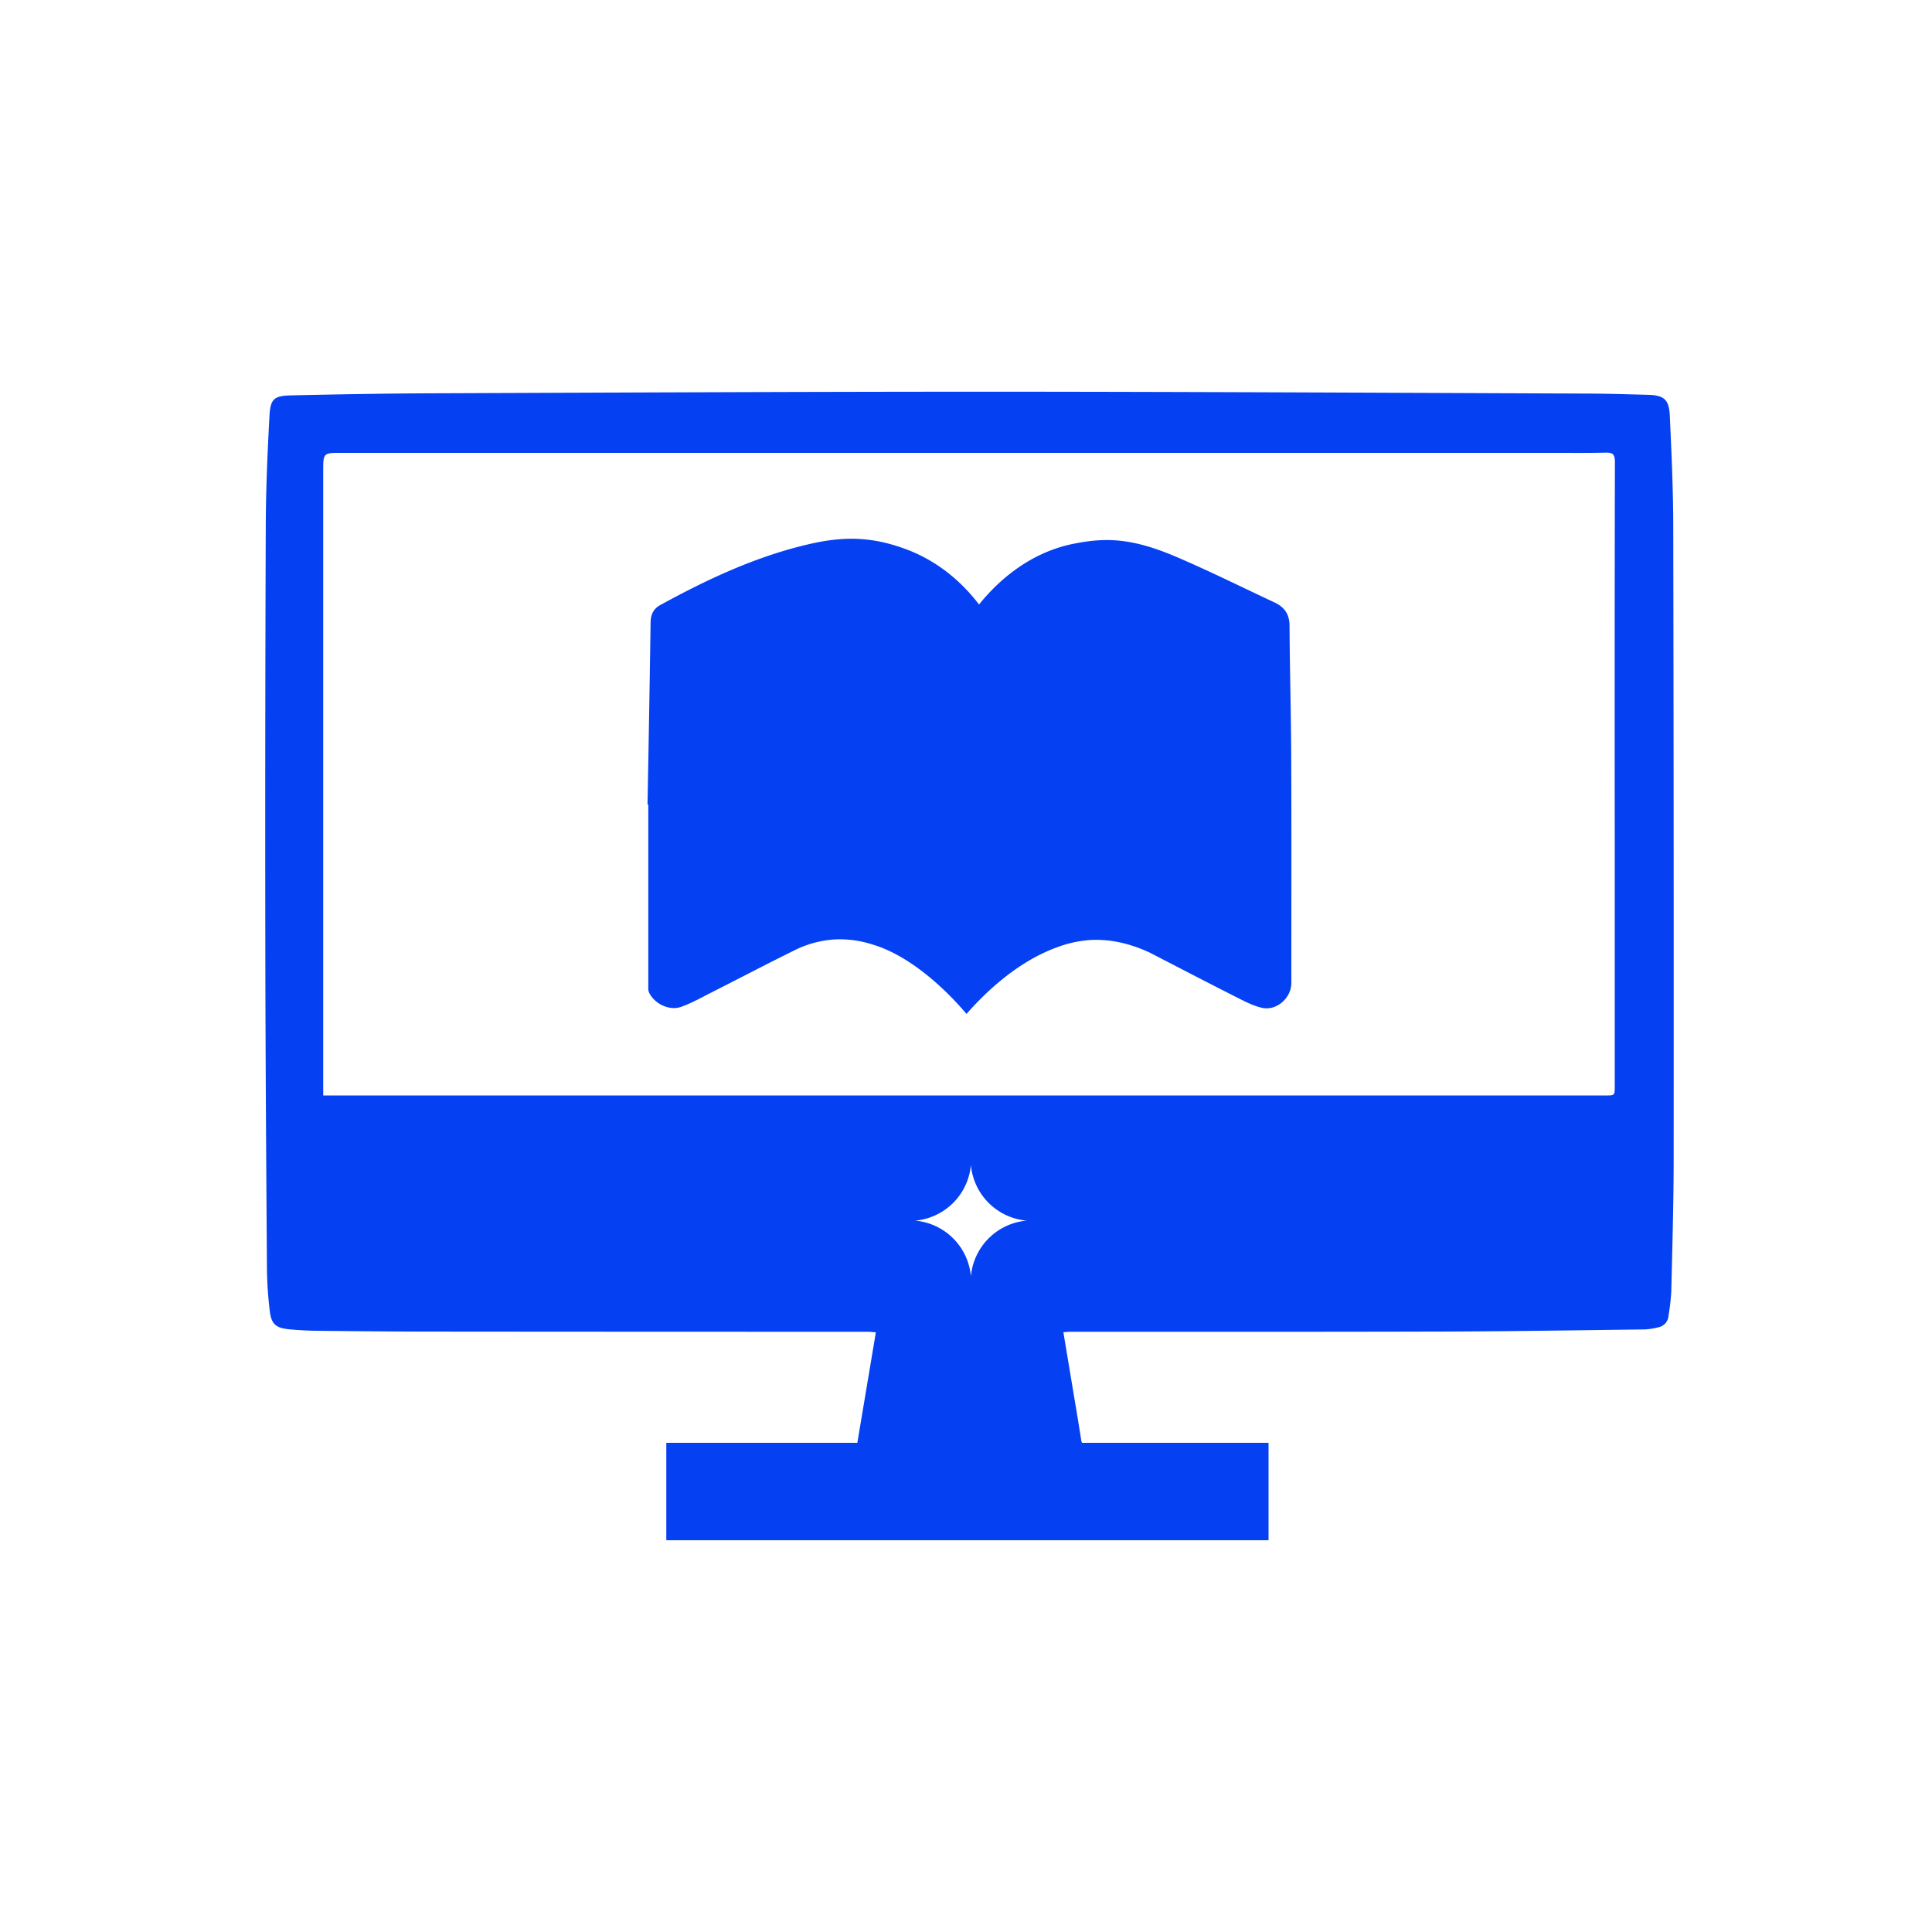
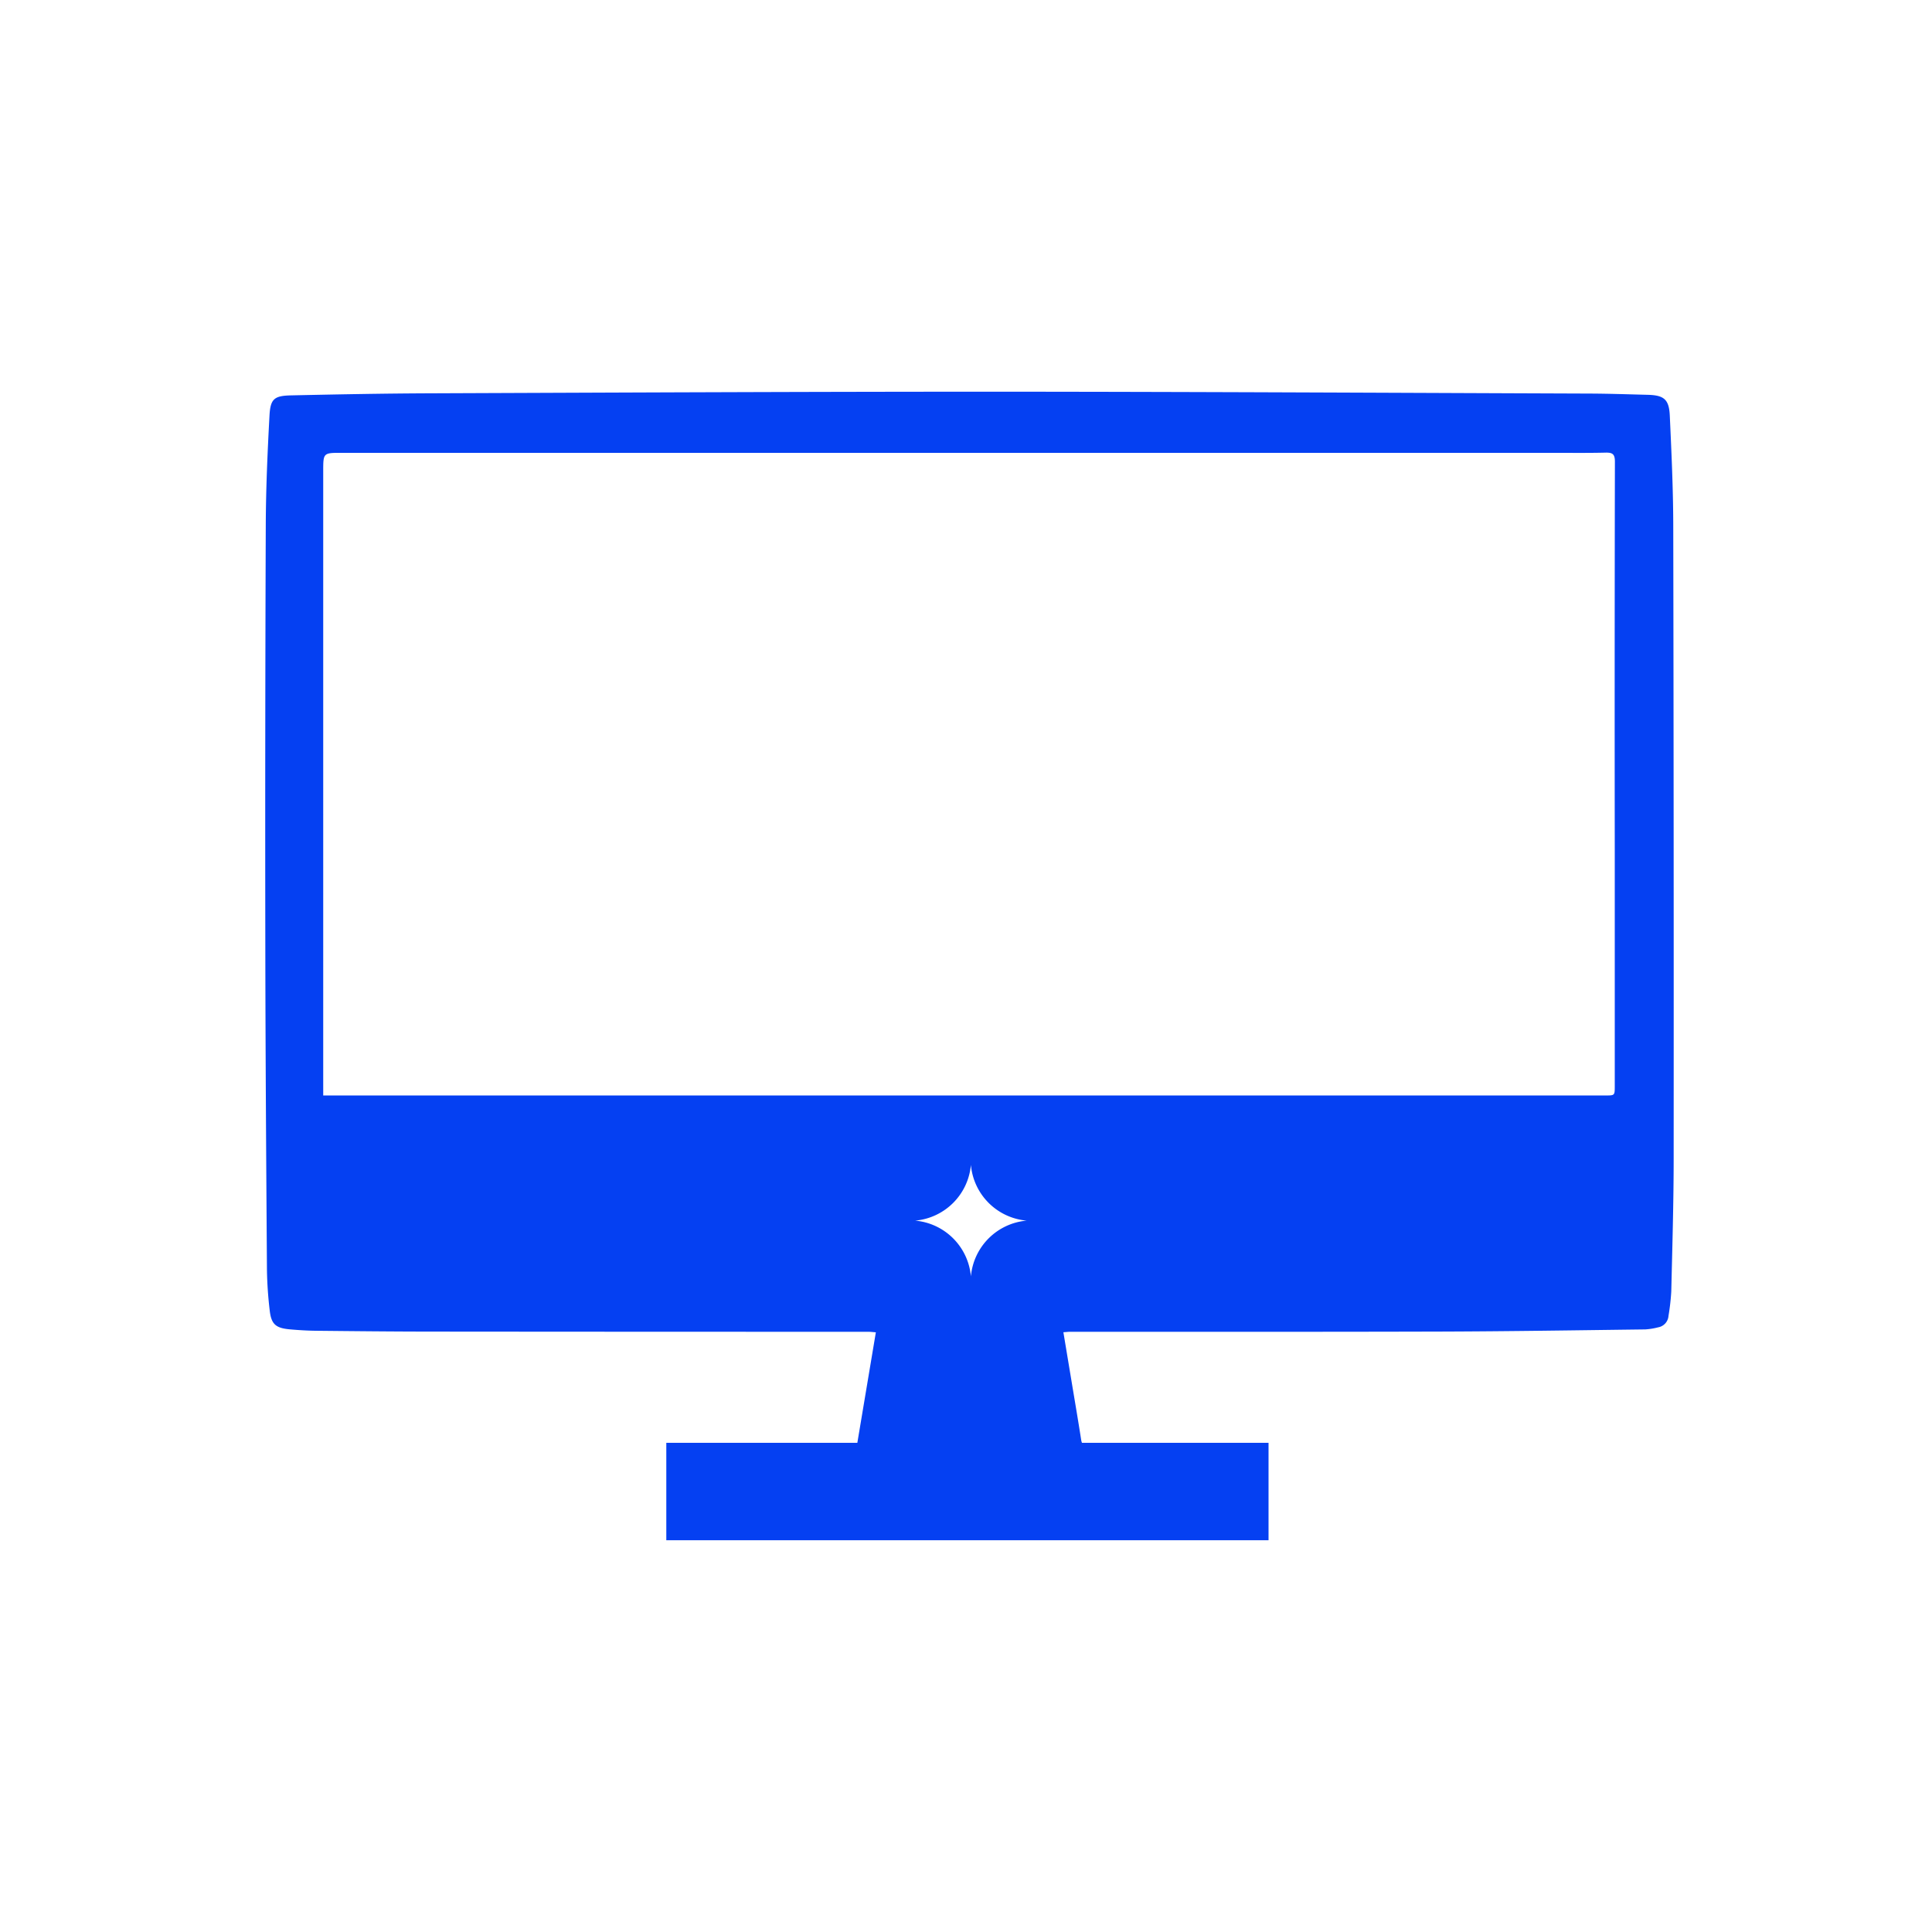
<svg xmlns="http://www.w3.org/2000/svg" id="Слой_1" data-name="Слой 1" viewBox="0 0 1080 1080">
  <defs>
    <style>.cls-1{fill:#0540f2;}</style>
  </defs>
  <path class="cls-1" d="M935.36,293.36c-.05-20.33-1-40.67-1.93-61-.42-9.18-3.28-11.44-12.46-11.66-10.78-.27-21.56-.65-32.34-.69-110.8-.41-221.59-1-332.39-1.05-105.13,0-210.27.49-315.4.9-26,.1-52,.59-78,1.16-9.54.2-11.68,1.89-12.19,11.31-1.11,20.45-2,40.93-2.08,61.4q-.43,117.66-.25,235.33c.08,60.38.5,120.76.91,181.14a219.33,219.33,0,0,0,1.52,22.17c.84,7.79,3.3,10,11.08,10.73,5,.45,9.95.75,14.93.81,21.43.22,42.86.44,64.29.46q122.11.11,244.24.1c1.39,0,2.78.19,4.32.3-3.5,20.92-6.92,41.32-10.35,61.77H372.47V861H709.12V806.55H604.83a7.47,7.47,0,0,1-.47-1.79c-1.78-11.45-3.75-22.87-5.64-34.3-1.41-8.47-2.82-16.94-4.28-25.73,1.5-.11,2.68-.25,3.85-.26,69.29,0,138.57.08,207.85-.12,37.87-.12,75.74-.73,113.61-1.2a38.23,38.23,0,0,0,7.14-1.16,7,7,0,0,0,5.81-6.41A125.78,125.78,0,0,0,934.25,722c.58-24.79,1.33-49.58,1.34-74.38Q935.7,470.47,935.36,293.36ZM542.74,713.53a34.3,34.3,0,0,0-31.19-31.19,34.3,34.3,0,0,0,31.19-31.19,34.3,34.3,0,0,0,31.19,31.19A34.3,34.3,0,0,0,542.74,713.53Zm359.92-238.7V607.05c0,5.33,0,5.32-5.14,5.32l-439.92,0-272.52,0h-4.4V263.43c0-10.33,0-10.29,10.4-10.29H530.73l336.41,0c10.11,0,20.22.13,30.32-.11,3.87-.09,5.29.72,5.28,5.05Q902.53,366.48,902.66,474.83Z" />
-   <path class="cls-1" d="M721.78,421.35c-.1-23.85-.8-47.69-.92-71.54,0-6.42-2.84-10.42-8.32-13-18.41-8.62-36.62-17.68-55.3-25.65-25.31-10.8-39.89-10.58-56.89-7.24-27.24,5.36-44.94,23.93-53.07,34-6.13-8.06-19.33-23-41.06-31-18.58-6.87-34.08-7.26-53.25-2.9-29.78,6.77-57.24,19.61-83.9,34.22-3.8,2.08-5.31,5.33-5.38,9.67q-.76,50.93-1.72,101.85h.43q0,50.94,0,101.88a7.63,7.63,0,0,0,.41,3.15c3,6.36,11.39,10.44,18.07,8,5.79-2.07,11.23-5.16,16.74-7.95,15.5-7.84,30.88-15.91,46.45-23.59a58.36,58.36,0,0,1,22.3-6.09A59.06,59.06,0,0,1,487.77,528c26.11,7.73,48.78,34.34,52.51,38.8,8.27-9.45,26.76-28.62,50.58-37.24a65.83,65.83,0,0,1,17.32-4c11.26-.88,22.36,1.49,33.34,6.42.37.16.75.31,1.11.49,16.14,8.33,32.25,16.73,48.46,24.93,4.65,2.35,9.44,4.87,14.45,6,8.19,1.77,16.33-5.61,16.33-13.91C721.85,506.79,722,464.07,721.78,421.35Z" />
</svg>